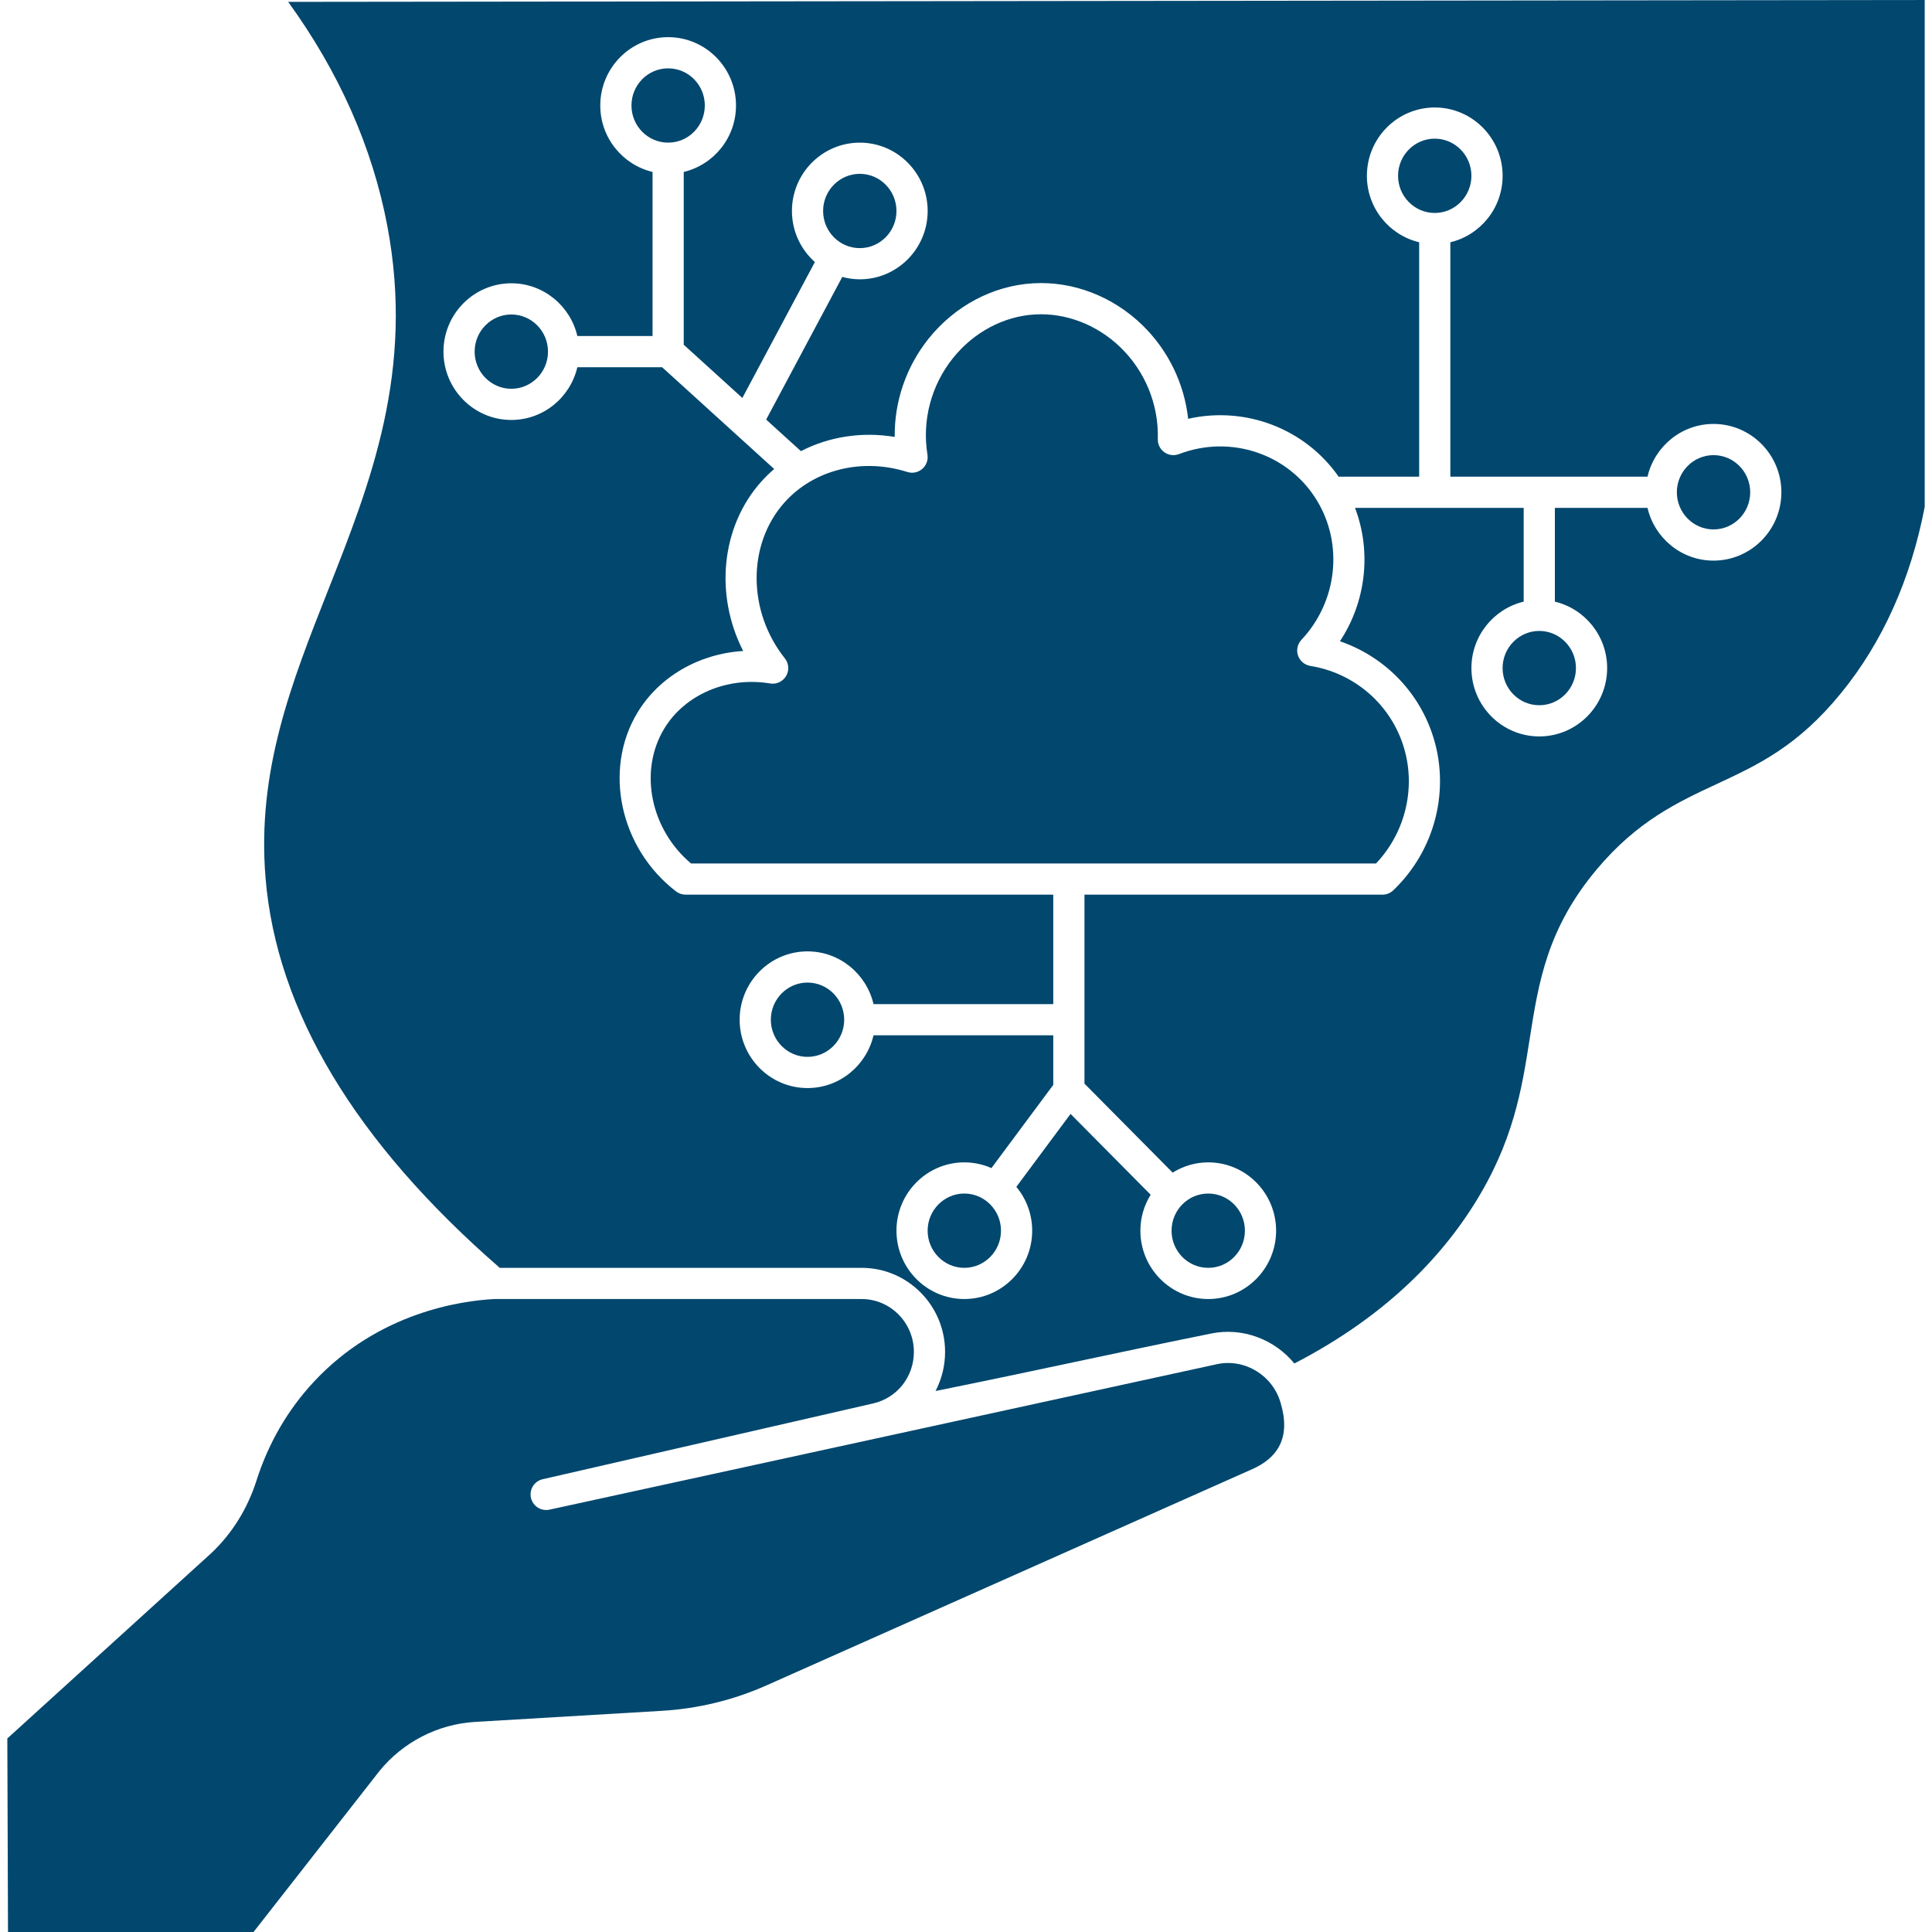
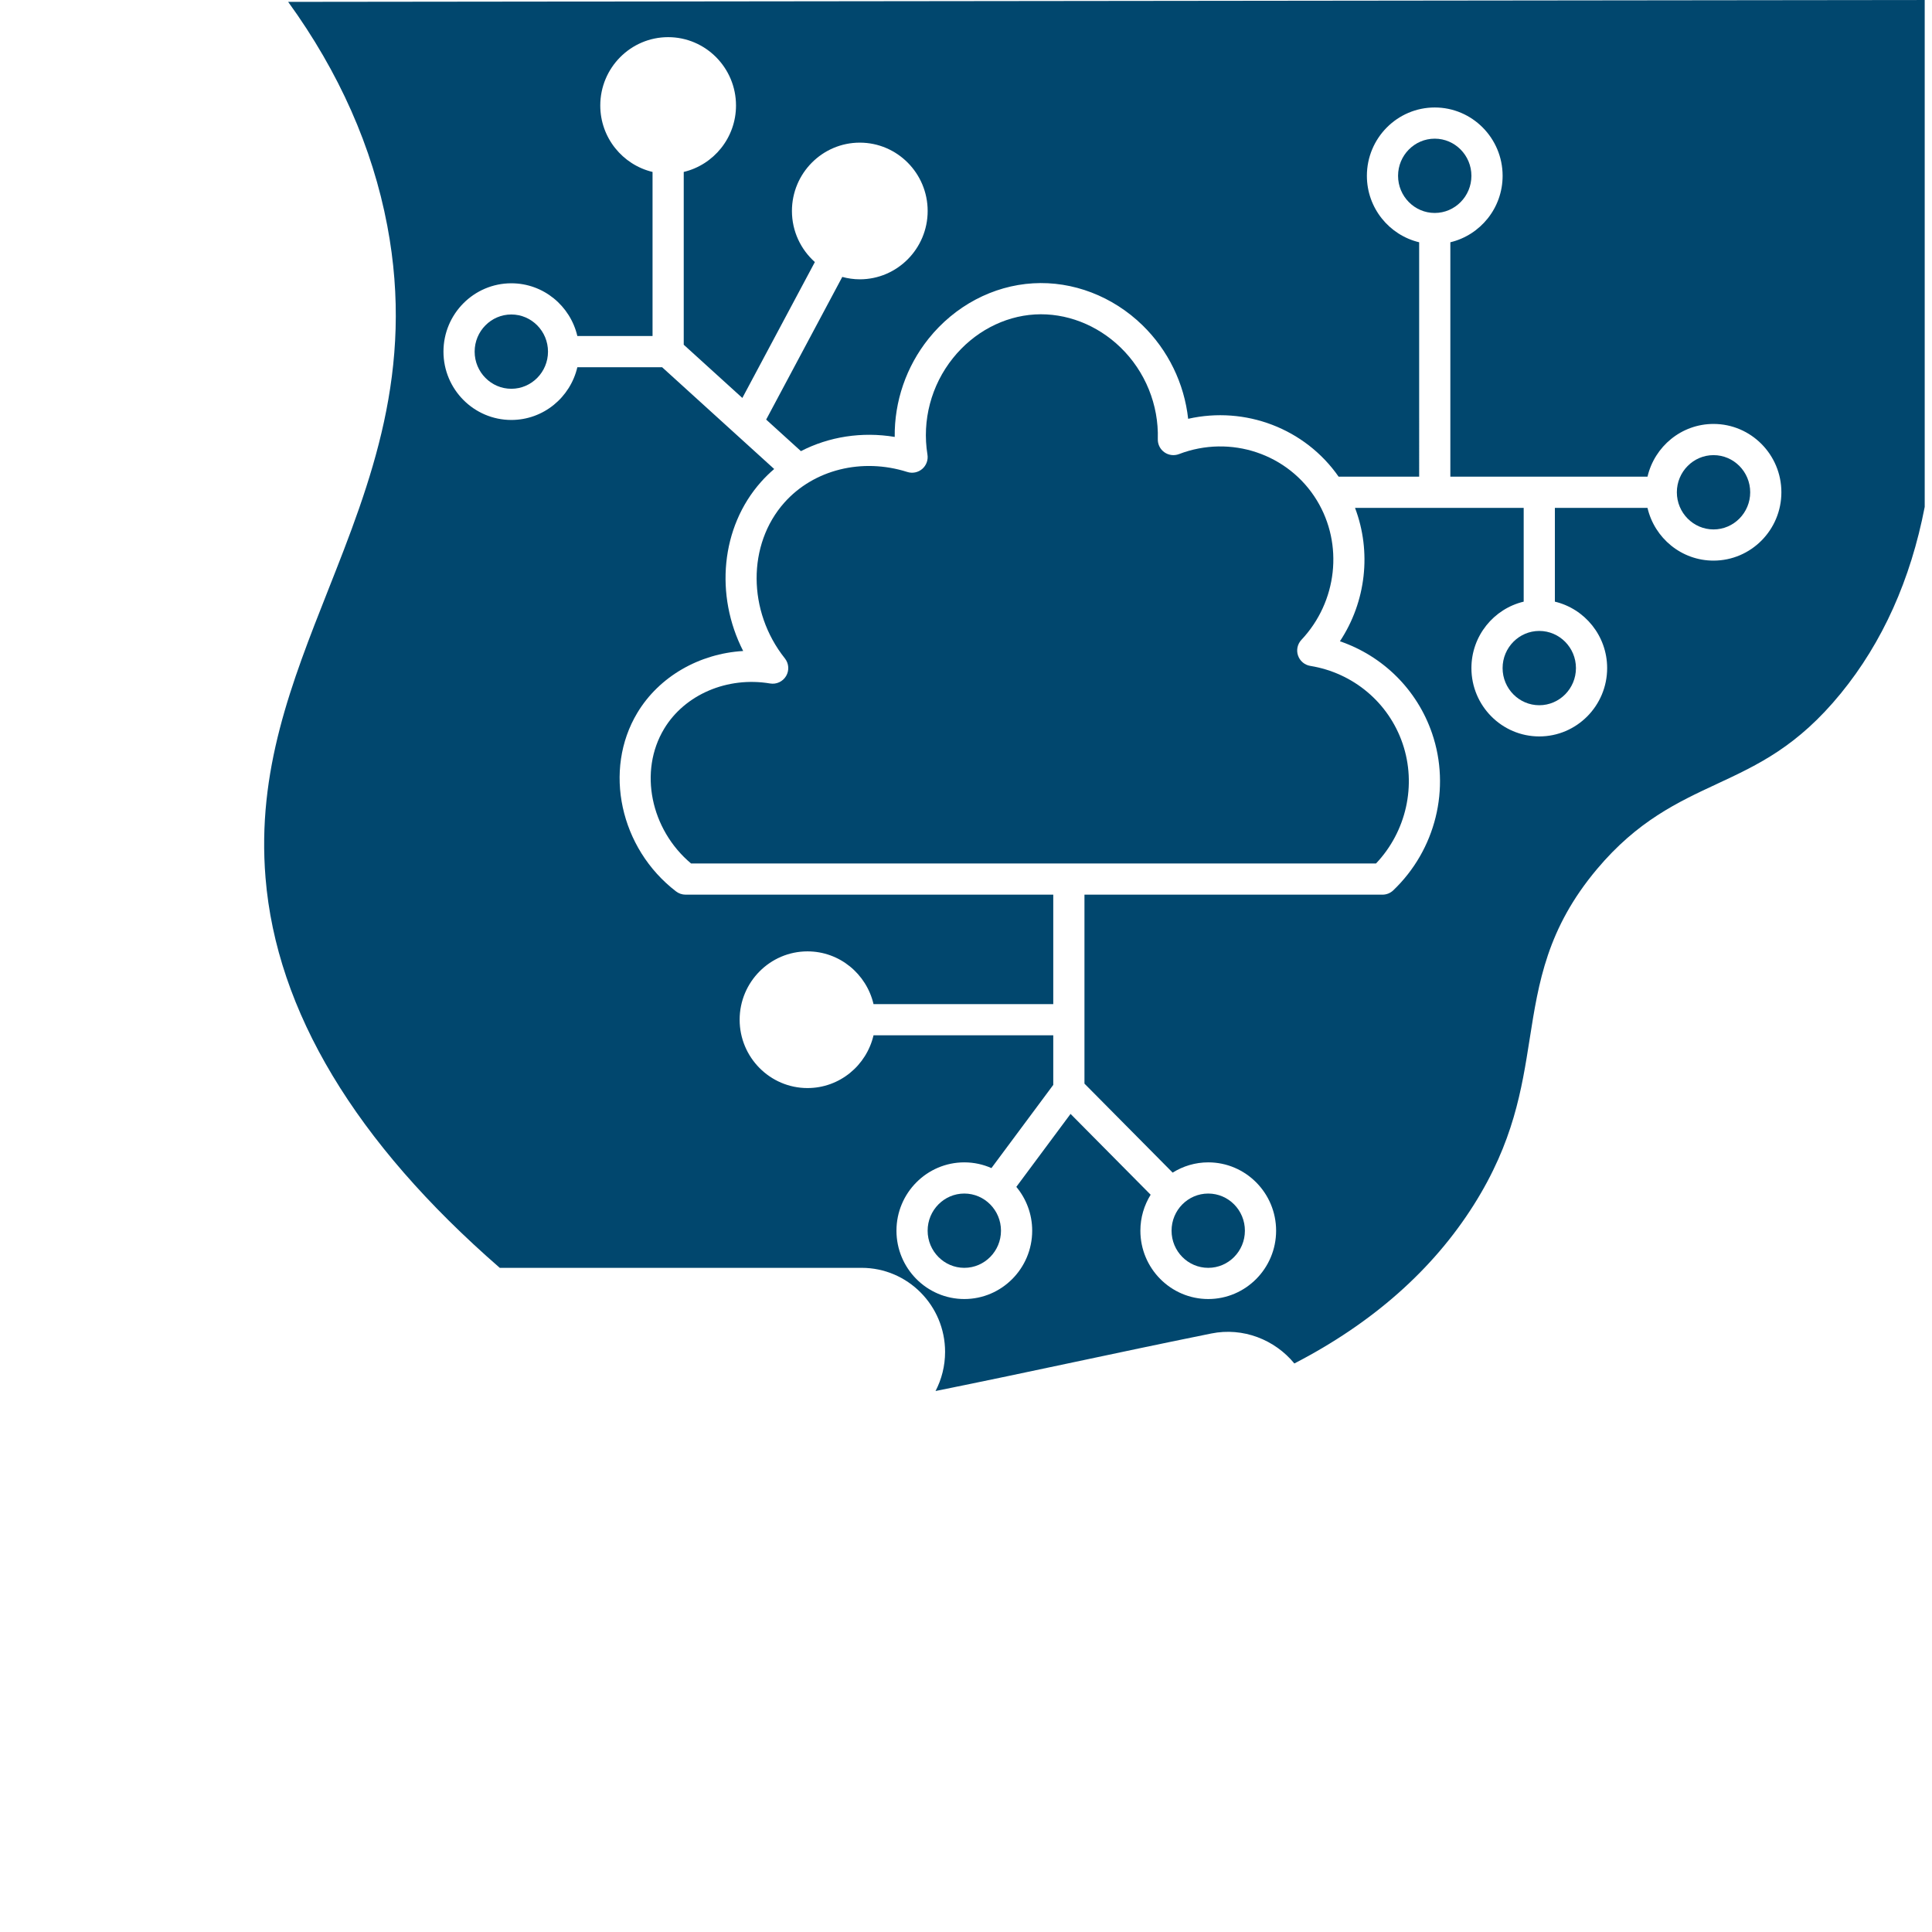
<svg xmlns="http://www.w3.org/2000/svg" width="1200pt" height="1200pt" version="1.1" viewBox="0 0 1200 1200">
-   <path d="m501.56 610.29c-12.559 0-22.777 10.352-22.777 23.074 0 12.723 10.219 23.074 22.777 23.074 12.562 0 22.781-10.352 22.781-23.074 0-12.723-10.219-23.074-22.781-23.074z" fill="#01476e" />
  <path d="m598.95 741.33c-12.559 0-22.777 10.352-22.777 23.074s10.219 23.074 22.777 23.074c12.562 0 22.781-10.352 22.781-23.074s-10.219-23.074-22.781-23.074z" fill="#01476e" />
-   <path d="m795.43 871.41c-4.82-17.023-22.051-27.652-39.207-24.168l-414.82 90.406c-5.223 1.203-10.41-2.062-11.609-7.273-1.195-5.215 2.062-10.414 7.277-11.609l205.29-47.078c14.879-3.41 25.266-16.574 25.266-32.012 0-18.098-14.551-32.82-32.438-32.82h-228.17c-20.539 1.07-72.035 8.262-112.19 51.504-16.191 17.434-28.172 38.121-35.609 61.488-5.559 17.449-15.363 33.07-28.355 45.172l-126.32 114.77 0.43 120.21h152.5l78.125-99.895c14.652-18.07 36.312-29.219 59.422-30.594l116.14-6.894c22.539-1.34 44.441-6.68 65.102-15.879l300.47-133.76c17.465-7.363 24.98-20.48 18.703-41.566z" fill="#01476e" />
  <path d="m773.23 764.41c0 12.742-10.195 23.07-22.777 23.07-12.578 0-22.773-10.328-22.773-23.07 0-12.746 10.195-23.074 22.773-23.074 12.582 0 22.777 10.328 22.777 23.074" fill="#01476e" />
  <path d="m317.59 195.33c-12.559 0-22.777 10.352-22.777 23.074s10.219 23.074 22.777 23.074c12.562 0 22.781-10.352 22.781-23.074-0.004-12.723-10.219-23.074-22.781-23.074z" fill="#01476e" />
-   <path d="m534.03 154.12c12.559 0 22.777-10.352 22.777-23.074 0-12.723-10.219-23.074-22.777-23.074-12.562 0-22.781 10.352-22.781 23.074 0 12.723 10.219 23.074 22.781 23.074z" fill="#01476e" />
-   <path d="m437.77 65.523c0 12.742-10.199 23.07-22.777 23.07-12.582 0-22.777-10.328-22.777-23.07 0-12.746 10.195-23.074 22.777-23.074 12.578 0 22.777 10.328 22.777 23.074" fill="#01476e" />
+   <path d="m534.03 154.12z" fill="#01476e" />
  <path d="m806.22 407.16c-1.156-3.391-0.34-7.144 2.117-9.754 22.277-23.676 26.227-59.289 9.602-86.602-17.613-28.941-53.633-41.027-85.652-28.754-3.027 1.156-6.434 0.73-9.078-1.145-2.641-1.875-4.172-4.949-4.074-8.188 0.633-21.258-7.781-41.984-23.09-56.863-14.594-14.18-34.031-21.656-53.234-20.543-19.461 1.141-38.02 11.027-50.914 27.121-13.52 16.871-19.293 38.719-15.84 59.934 0.539 3.324-0.684 6.688-3.231 8.887-2.547 2.203-6.051 2.922-9.266 1.902-28.16-8.949-58.152-1.469-76.402 19.047-23.066 25.934-22.922 67.516 0.34 96.73 2.5 3.137 2.809 7.492 0.77 10.949-2.035 3.457-5.996 5.316-9.949 4.637-26.566-4.453-53.027 6.867-65.844 28.199-15.836 26.344-8.402 62.453 16.746 83.602h425.45c18.836-19.883 25.324-48.723 16.496-74.539-8.684-25.398-30.645-43.855-57.312-48.176-3.543-0.574-6.477-3.055-7.629-6.445z" fill="#01476e" />
  <path d="m178.98 1.16c31.625 43.629 52.336 90.348 61.559 139 17.082 90.133-10.309 159.48-36.793 226.54-22.766 57.645-44.27 112.09-38.82 178.51 6.785 82.715 55.746 164.21 145.49 242.27h224.78c28.57 0 51.812 23.414 51.812 52.195 0 8.746-2.141 17.02-5.93 24.309 30.996-6.262 59.035-12.207 86.383-18.012 26.883-5.703 54.684-11.602 84.926-17.719 19.691-3.981 39.379 3.801 51.559 18.625 48.516-25.062 86.012-58.18 111.48-98.559 24.621-39.043 29.734-71.551 34.68-102.99 5.551-35.285 10.793-68.621 41.848-105.56 25.113-29.867 50.133-41.523 74.328-52.793 25.812-12.023 50.195-23.379 77.09-56.301 25.852-31.645 43.379-70.613 52.098-115.83v-314.85zm885.31 347.05c-19.93 0-36.633-14.016-41-32.758h-57.527v58.242c18.582 4.426 32.465 21.227 32.465 41.273 0 23.406-18.91 42.445-42.152 42.445-23.242 0-42.152-19.039-42.152-42.445 0-20.047 13.883-36.848 32.465-41.273v-58.242h-104.76c10.344 27.246 6.887 58.246-9.379 82.855 26.695 9.141 47.953 30.039 57.242 57.207 11.672 34.125 2.203 72.398-24.125 97.504-1.801 1.719-4.195 2.676-6.688 2.676h-185.1v117.37l54.777 55.277c6.438-4.016 13.996-6.375 22.109-6.375 23.242 0 42.152 19.039 42.152 42.445s-18.91 42.445-42.152 42.445c-23.242 0-42.152-19.039-42.152-42.445 0-8.203 2.359-15.84 6.375-22.34l-49.746-50.199-33.68 45.316c6.141 7.375 9.852 16.867 9.852 27.223 0 23.406-18.91 42.445-42.152 42.445-23.242 0-42.152-19.039-42.152-42.445s18.91-42.445 42.152-42.445c5.988 0 11.676 1.281 16.836 3.559l38.406-51.676v-30.789h-111.64c-4.367 18.746-21.07 32.758-41.004 32.758-23.242 0-42.152-19.039-42.152-42.445 0.004-23.41 18.91-42.453 42.152-42.453 19.93 0 36.633 14.016 41.004 32.758h111.64v-67.988h-228.39c-2.133 0-4.203-0.703-5.894-2-34.832-26.711-45.395-75.445-24.051-110.95 13.602-22.629 38.578-36.762 65.734-38.391-17.664-34.504-13.953-76.879 11.082-105.02 2.559-2.875 5.289-5.547 8.176-8.02l-69.609-63.219h-52.648c-4.367 18.746-21.07 32.758-41.004 32.758-23.242 0-42.152-19.039-42.152-42.445s18.91-42.445 42.152-42.445c19.93 0 36.633 14.016 41.004 32.758h46.707v-101.92c-18.578-4.426-32.465-21.227-32.465-41.273 0-23.406 18.91-42.445 42.152-42.445 23.242 0 42.152 19.039 42.152 42.445 0 20.047-13.883 36.848-32.465 41.273v107.32l36.406 33.062 45.039-84.406c-8.715-7.781-14.242-19.102-14.242-31.727 0-23.406 18.91-42.445 42.152-42.445 23.242 0 42.152 19.039 42.152 42.445s-18.91 42.445-42.152 42.445c-3.769 0-7.402-0.547-10.879-1.484l-47.277 88.605 21.586 19.602c17.422-8.988 37.879-12.223 58.254-8.828-0.262-21.977 7.109-43.645 21.066-61.062 16.32-20.371 39.98-32.891 64.902-34.352 24.656-1.469 49.391 8.031 67.867 25.988 16.02 15.566 26.02 36.25 28.426 58.172 35.473-8.02 72.562 5.973 93.461 35.945h50.023l-0.004-145.6c-18.582-4.426-32.465-21.227-32.465-41.273 0-23.406 18.91-42.445 42.152-42.445 23.242 0 42.152 19.039 42.152 42.445 0 20.047-13.883 36.848-32.465 41.273v145.6h122.46c4.367-18.746 21.07-32.758 41-32.758 23.246 0 42.152 19.039 42.152 42.445 0.004 23.41-18.914 42.449-42.156 42.449z" fill="#01476e" />
  <path d="m1064.3 282.69c-12.559 0-22.777 10.352-22.777 23.074s10.219 23.074 22.777 23.074c12.562 0 22.781-10.352 22.781-23.074-0.004-12.723-10.223-23.074-22.781-23.074z" fill="#01476e" />
  <path d="m933.29 414.96c0 12.723 10.219 23.074 22.777 23.074 12.562 0 22.781-10.352 22.781-23.074s-10.219-23.074-22.781-23.074c-12.559 0-22.777 10.352-22.777 23.074z" fill="#01476e" />
  <path d="m913.92 109.2c0-12.723-10.219-23.074-22.777-23.074-12.562 0-22.781 10.352-22.781 23.074s10.219 23.074 22.781 23.074c12.555-0.004 22.777-10.355 22.777-23.074z" fill="#01476e" />
</svg>